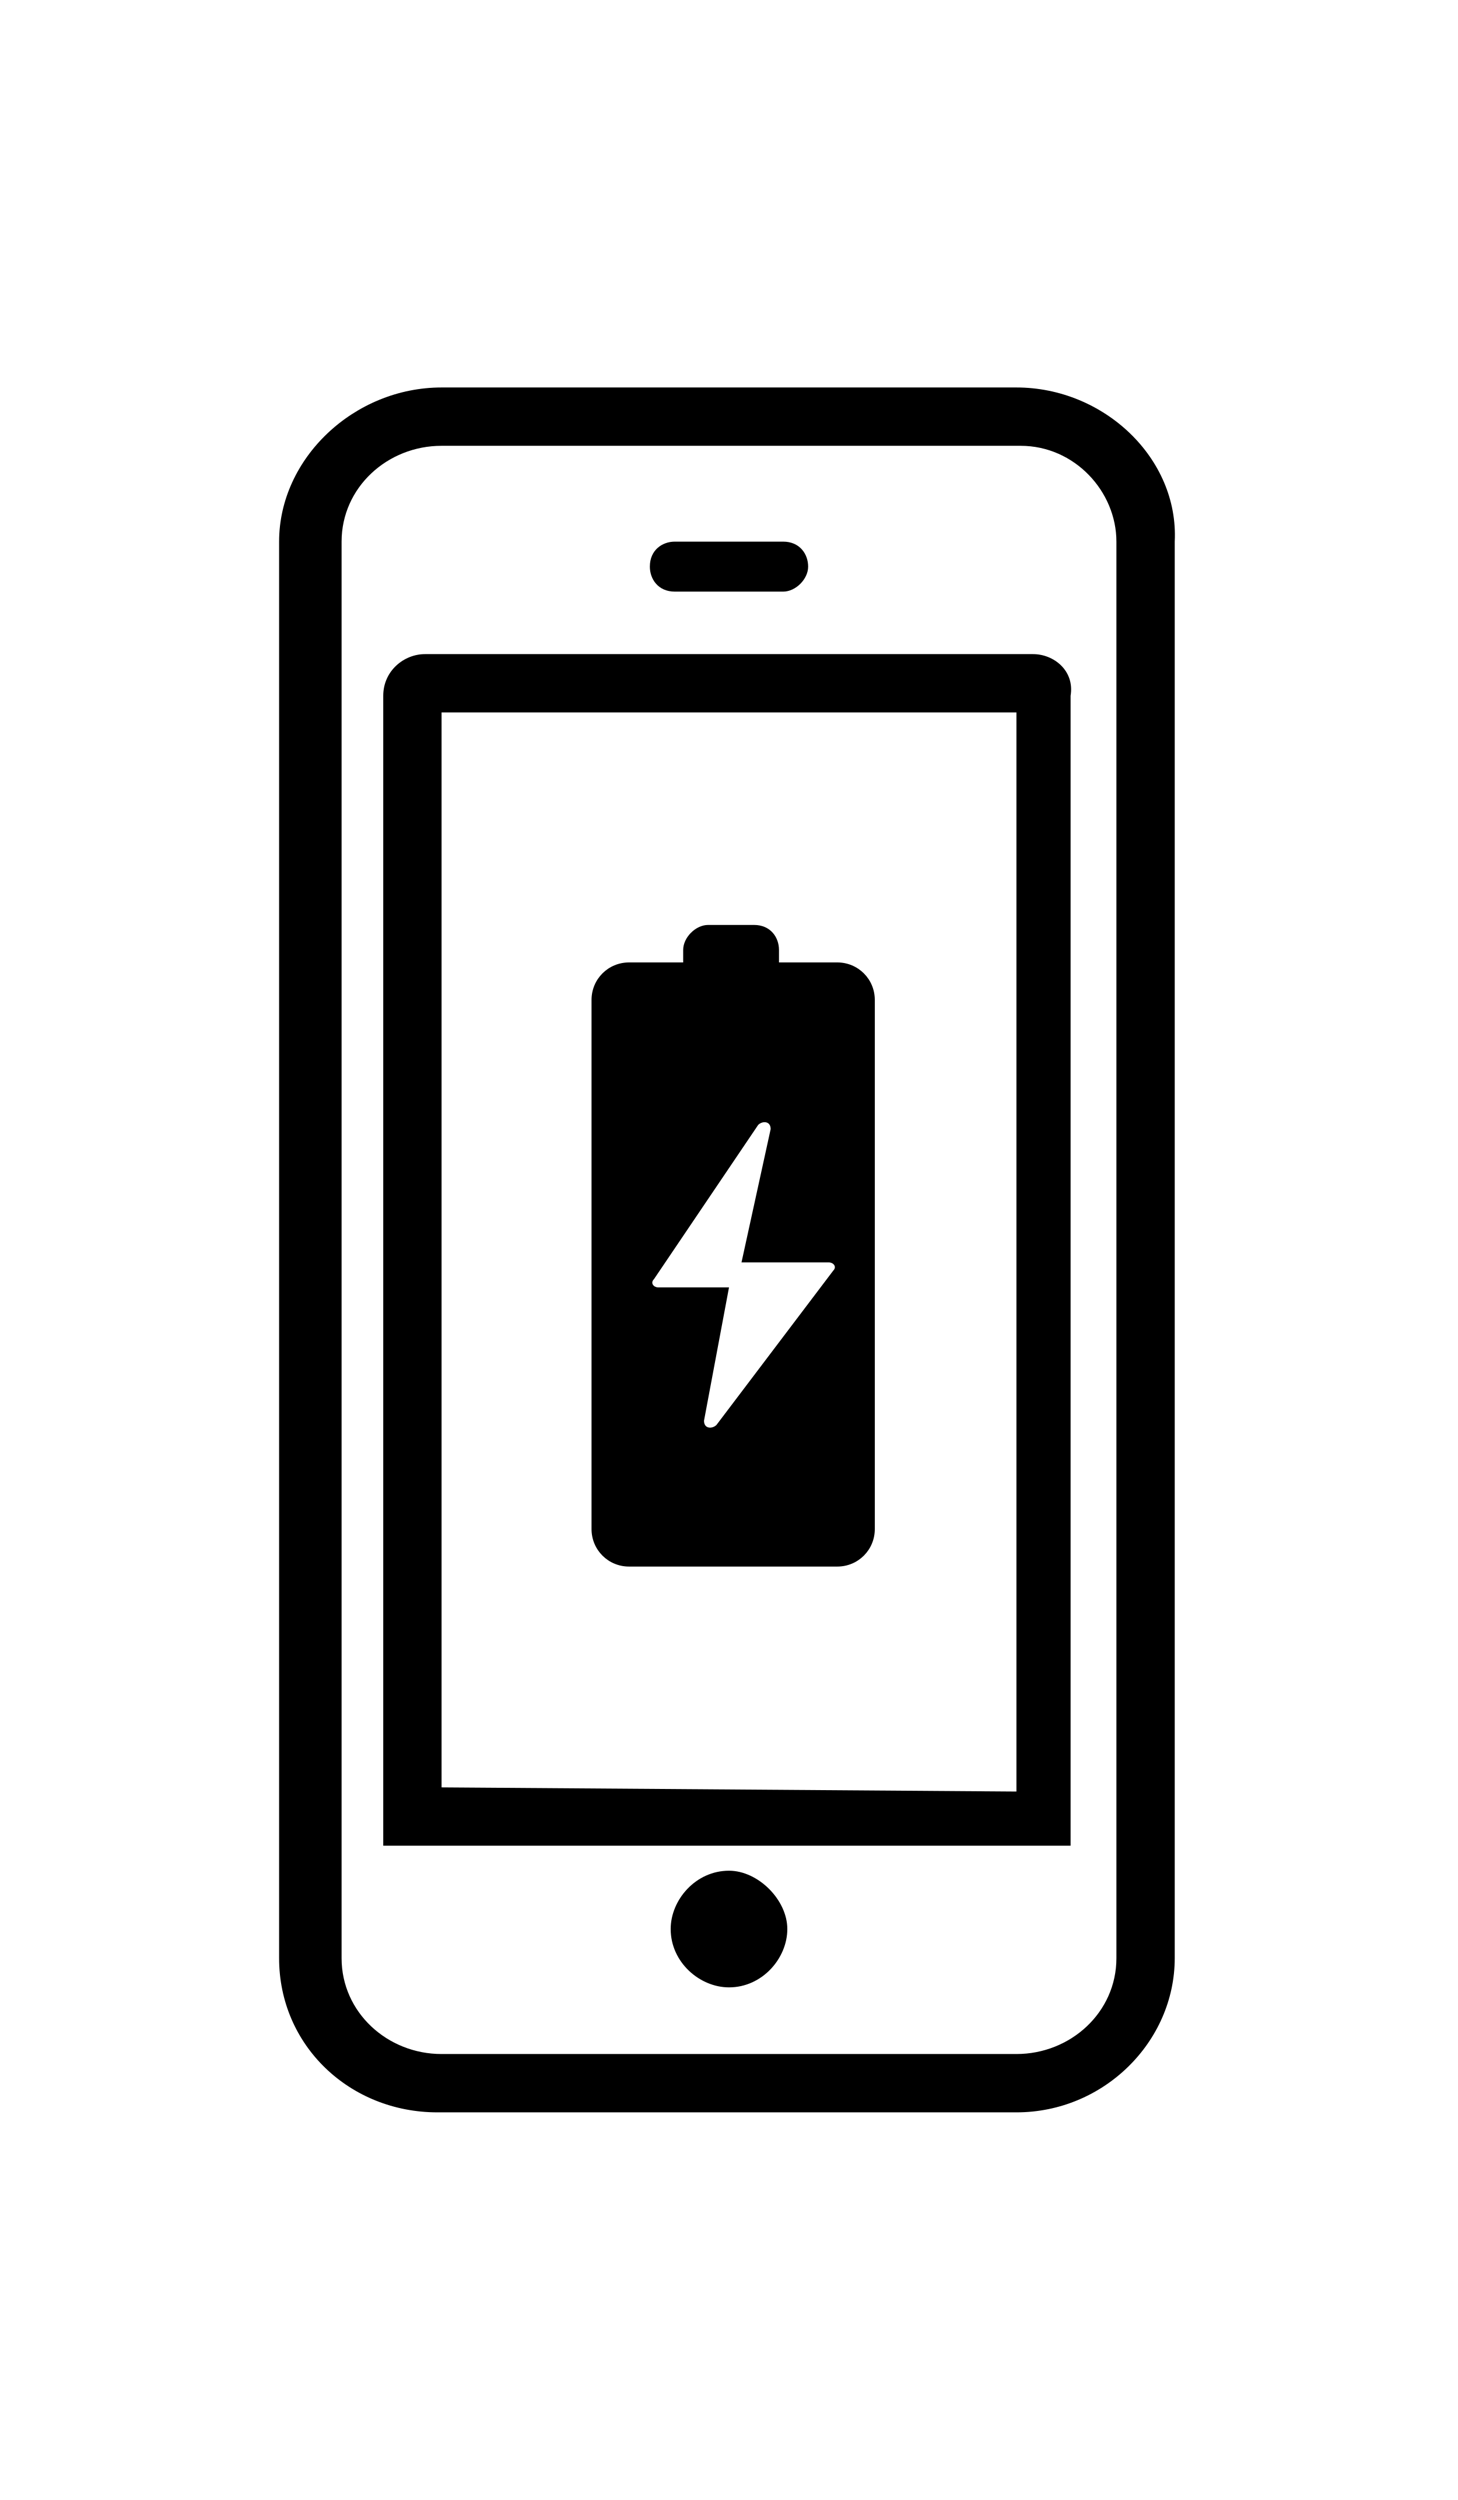
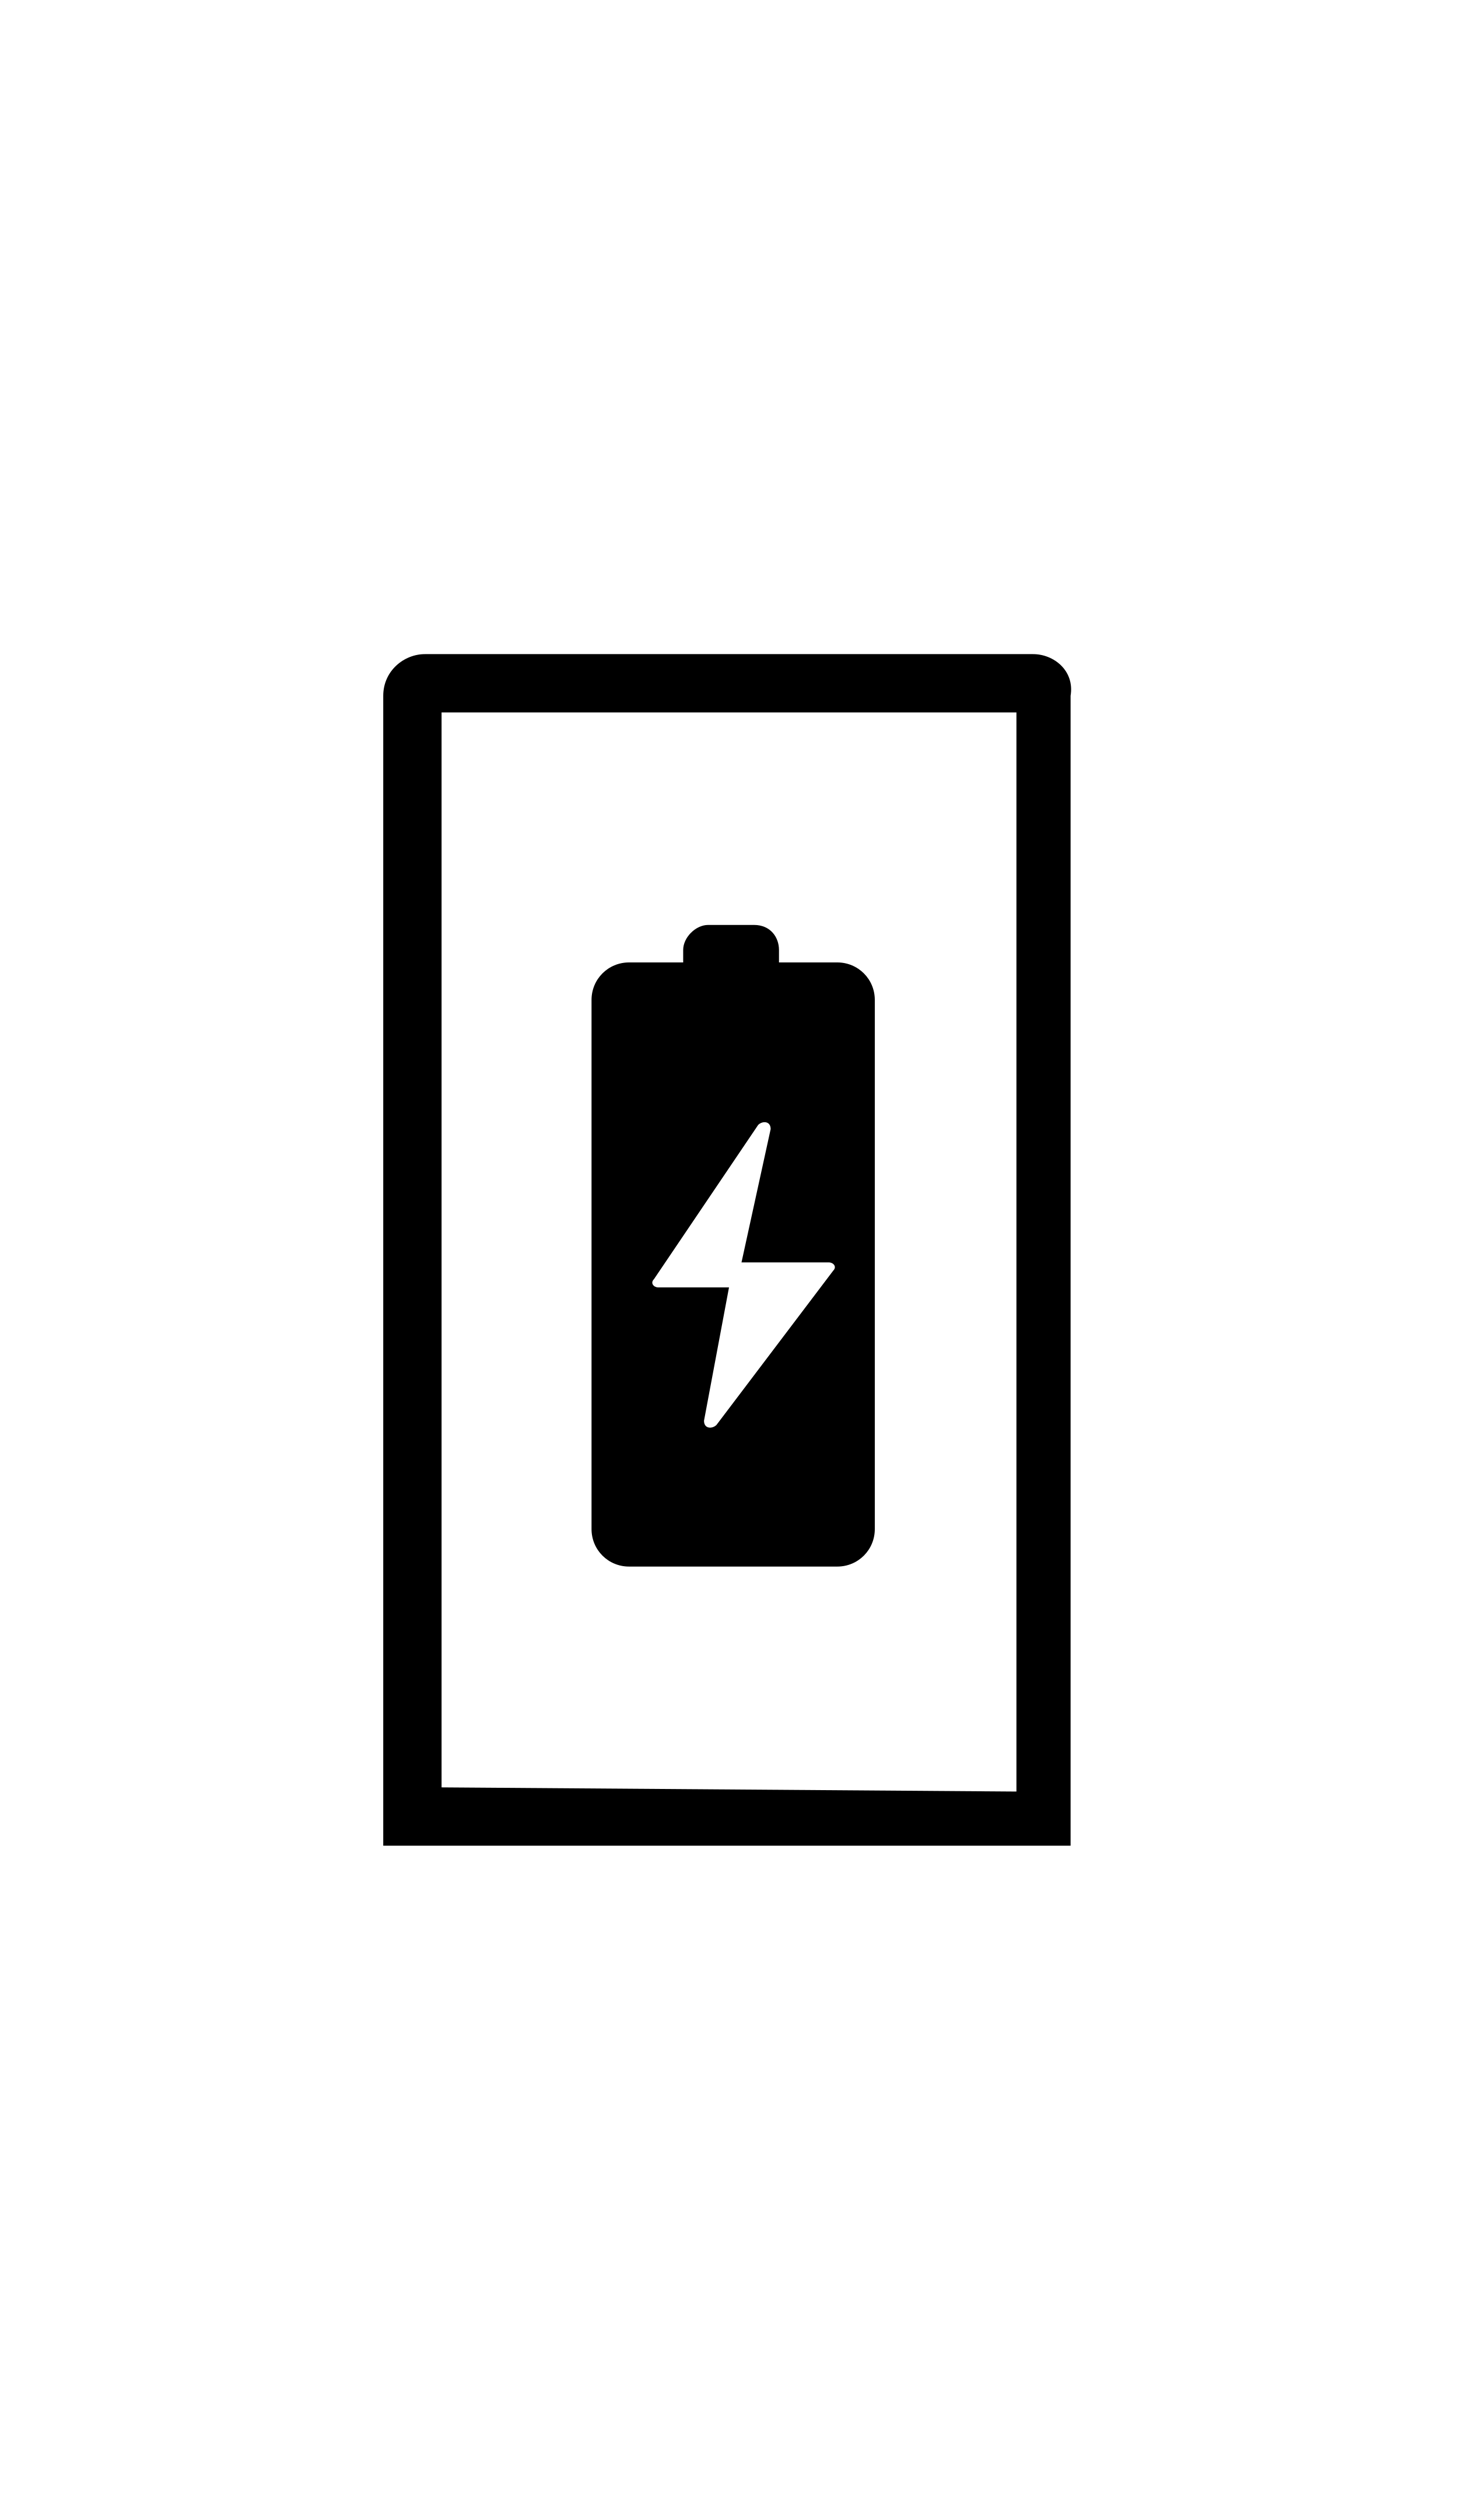
<svg xmlns="http://www.w3.org/2000/svg" version="1.1" id="Layer_1" x="0px" y="0px" viewBox="0 0 35 60" style="enable-background:new 0 0 35 60;" xml:space="preserve">
-   <path d="M24.4,9.3H10.6C8.5,9.3,6.7,11,6.7,13v34c0,2.1,1.7,3.7,3.8,3.7h13.9c2.1,0,3.8-1.7,3.8-3.7V13C28.3,11,26.5,9.3,24.4,9.3z M26.8,13v34c0,1.3-1.1,2.3-2.4,2.3H10.6c-1.3,0-2.4-1-2.4-2.3V13c0-1.3,1.1-2.3,2.4-2.3h13.9C25.8,10.7,26.8,11.8,26.8,13z" />
  <path d="M24.8,15.7H10.2c-0.5,0-1,0.4-1,1v27.6h16.5V16.7C25.8,16.1,25.3,15.7,24.8,15.7z M10.6,42.9V17.1h13.8V43L10.6,42.9 L10.6,42.9z" />
  <g>
-     <path d="M18.8,14.2h-2.6c-0.4,0-0.6-0.3-0.6-0.6c0-0.4,0.3-0.6,0.6-0.6h2.6c0.4,0,0.6,0.3,0.6,0.6S19.1,14.2,18.8,14.2" />
-   </g>
+     </g>
  <g>
-     <path d="M18.9,46.3c0,0.7-0.6,1.4-1.4,1.4c-0.7,0-1.4-0.6-1.4-1.4c0-0.7,0.6-1.4,1.4-1.4C18.2,44.9,18.9,45.6,18.9,46.3" />
-   </g>
+     </g>
  <g>
    <path d="M20.1,23.1c0.5,0,0.9,0.4,0.9,0.9v12.7c0,0.5-0.4,0.9-0.9,0.9h-5c-0.5,0-0.9-0.4-0.9-0.9V24c0-0.5,0.4-0.9,0.9-0.9h1.3 v-0.3c0-0.3,0.3-0.6,0.6-0.6h1.1c0.4,0,0.6,0.3,0.6,0.6v0.3H20.1 M17.5,30.9l-0.6,3.2c0,0.2,0.2,0.2,0.3,0.1l2.8-3.7 c0.1-0.1,0-0.2-0.1-0.2h-2.1l0.7-3.2c0-0.2-0.2-0.2-0.3-0.1l-2.5,3.7c-0.1,0.1,0,0.2,0.1,0.2L17.5,30.9z" />
  </g>
</svg>